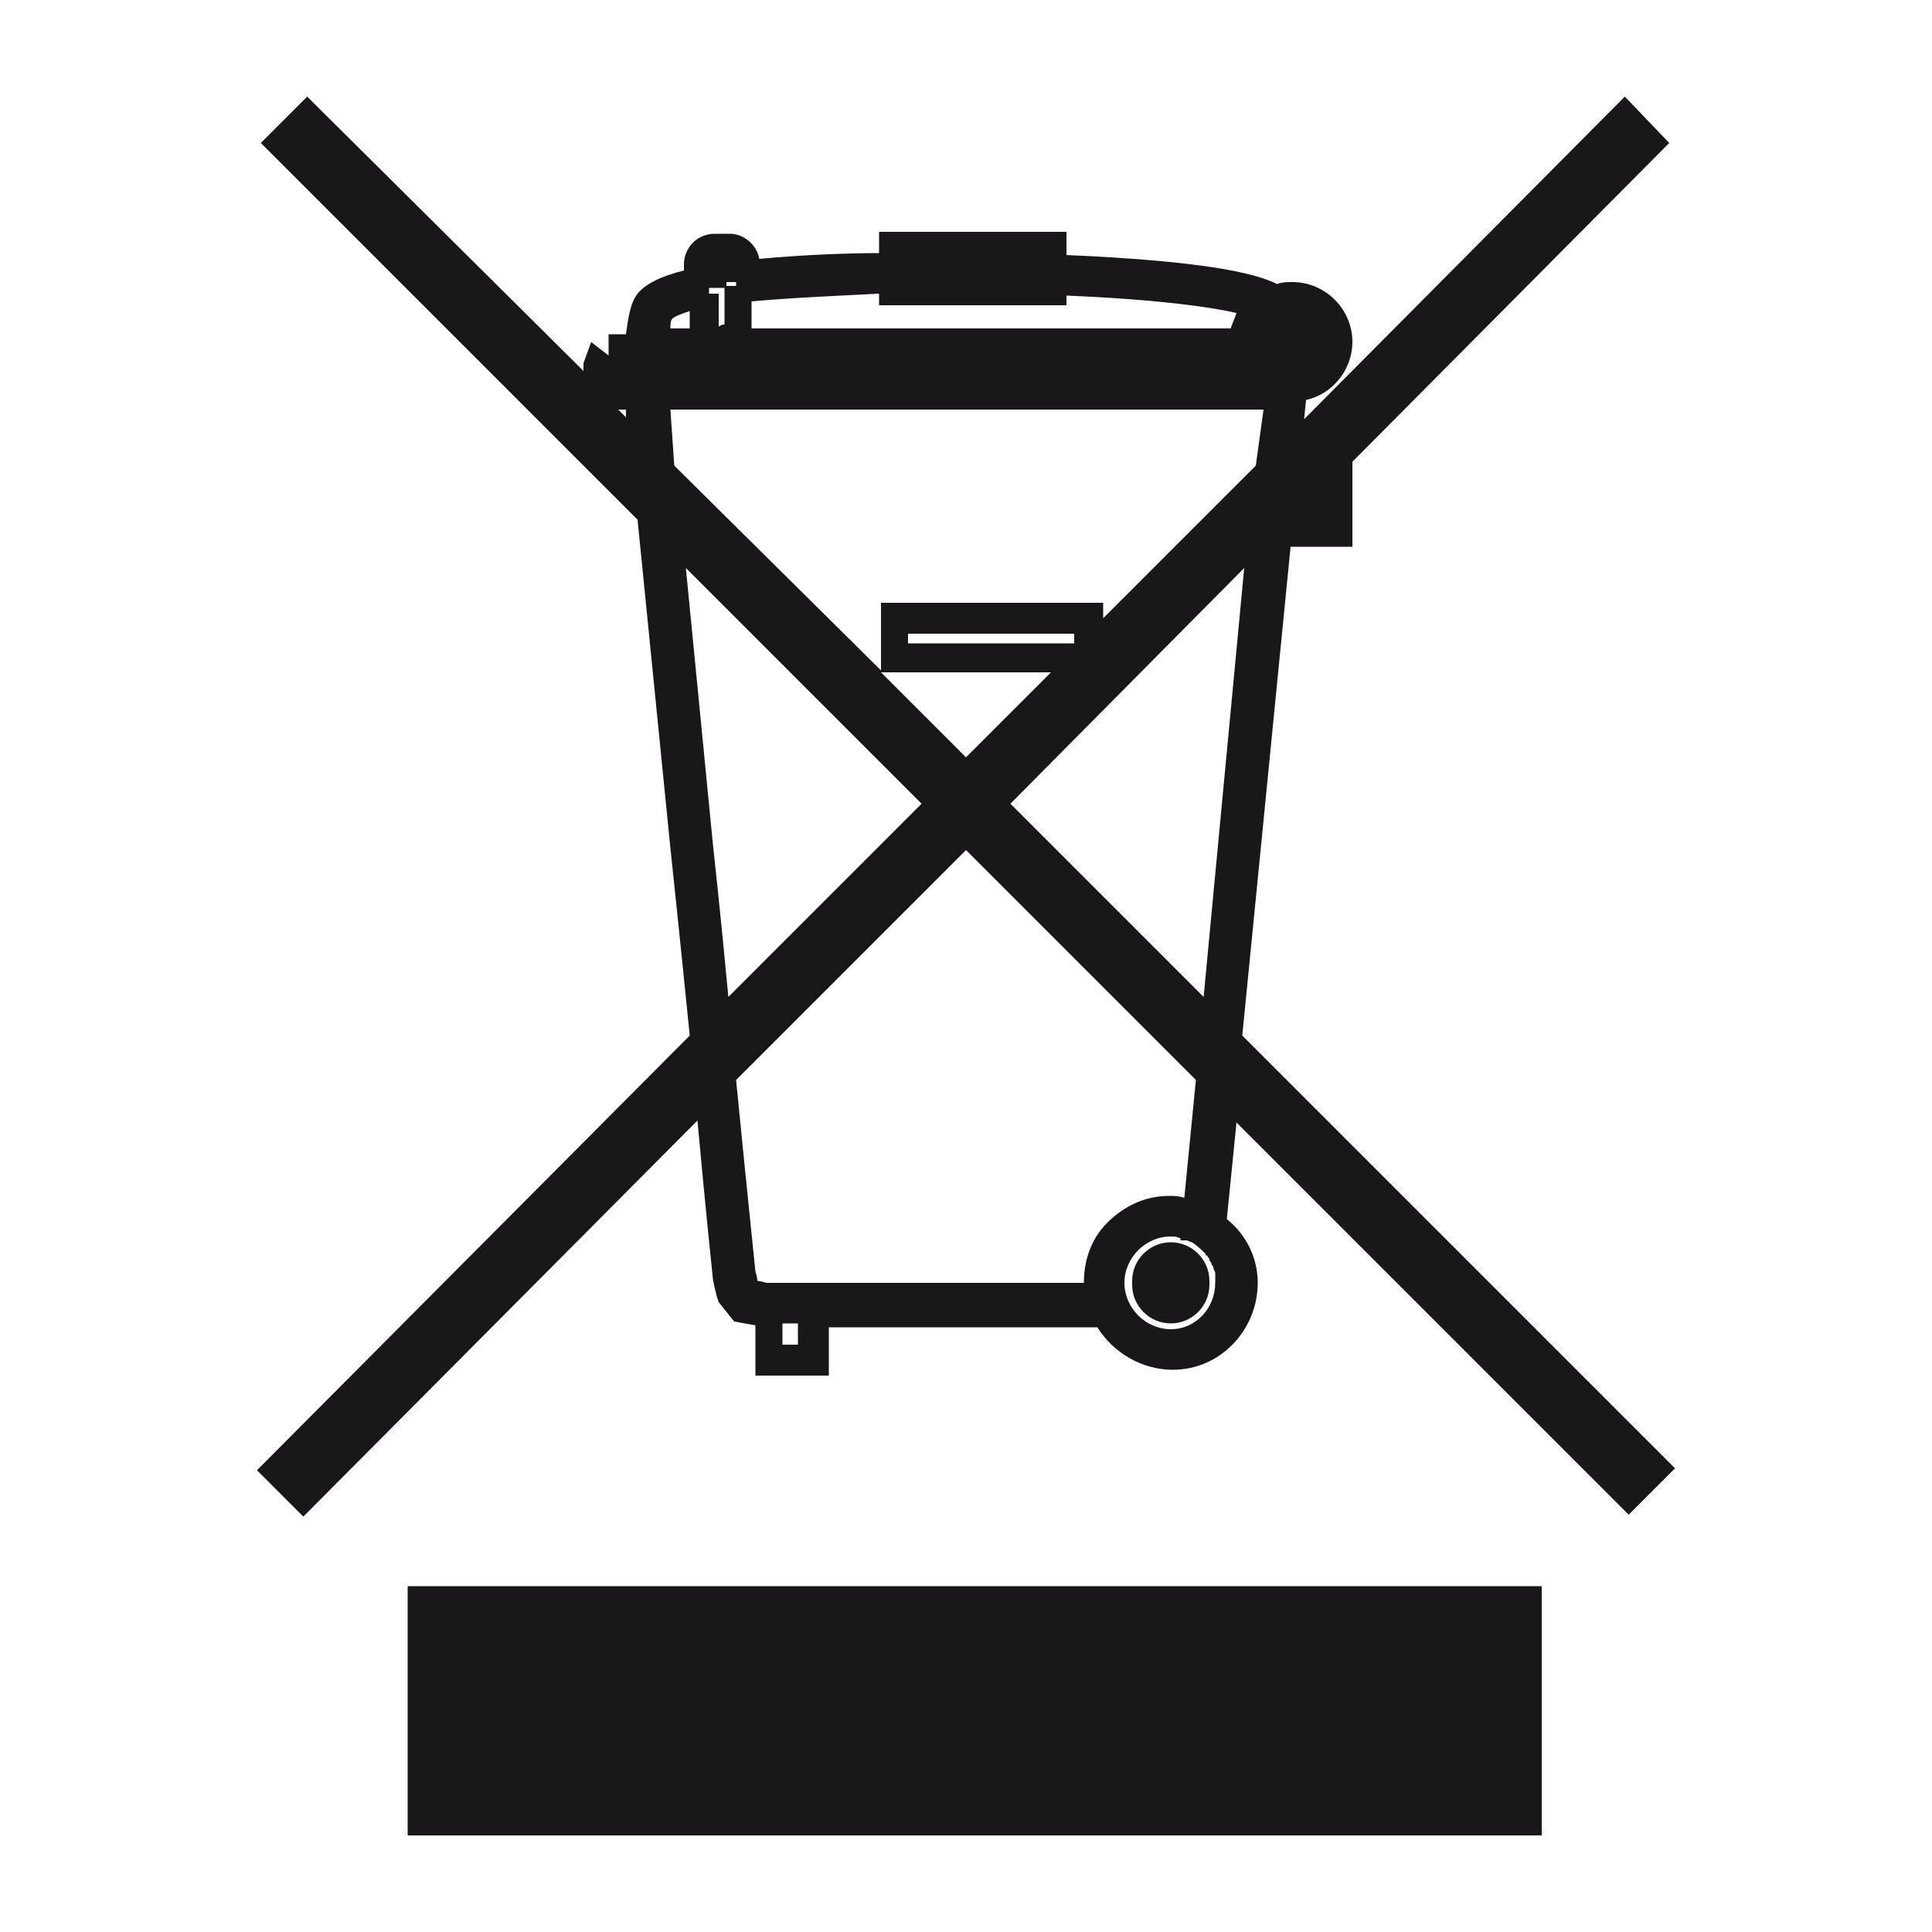
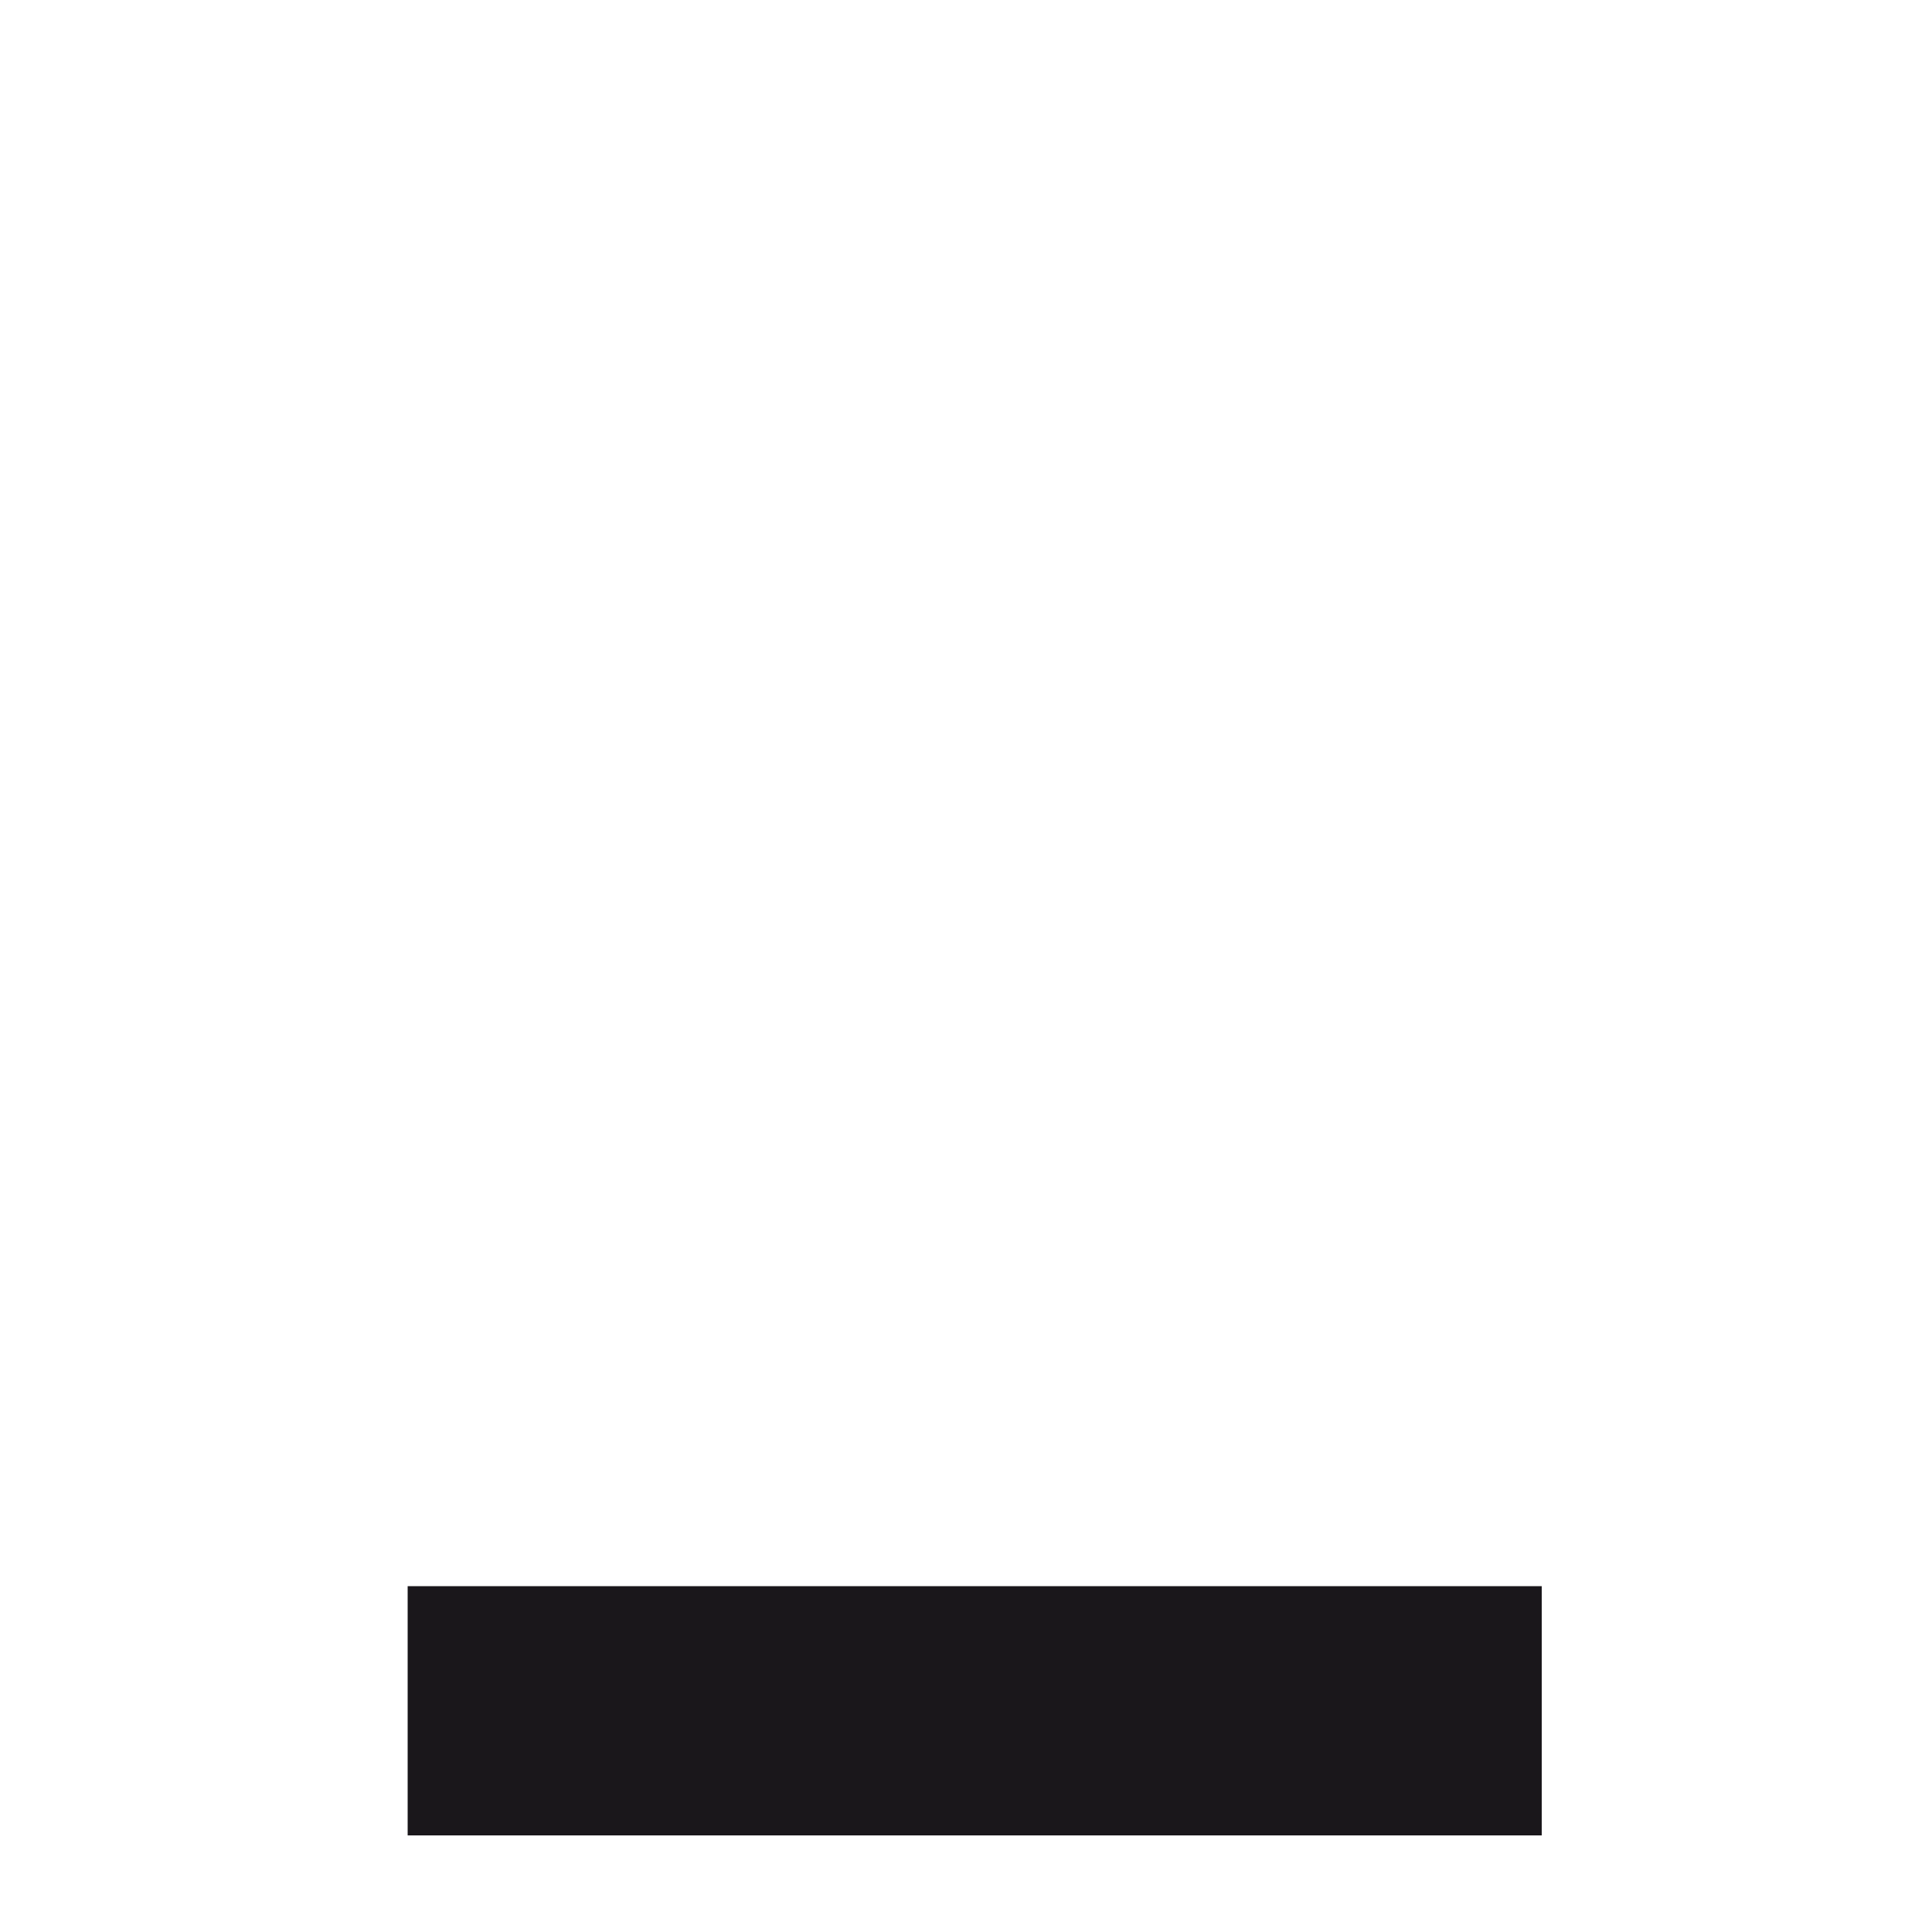
<svg xmlns="http://www.w3.org/2000/svg" version="1.1" x="0px" y="0px" viewBox="0 0 100 100" style="enable-background:new 0 0 100 100;" xml:space="preserve">
  <style type="text/css">
	.st0{fill:#1A171B;}
</style>
  <g id="Layer_1">
    <g id="Layer_1_00000112634319587747014060000009257851985031540369_">
	</g>
  </g>
  <g id="Layer_2">
    <g>
      <g>
        <rect x="21.1" y="82.1" class="st0" width="58.7" height="12.9" />
      </g>
      <g>
-         <path class="st0" d="M84.3,78.4l2.4-2.4L64.3,53.6l2.5-25.3h3.2v-4.4L86.4,7.4L84.1,5L67.5,21.7l0.1-1c1.4-0.3,2.4-1.6,2.4-3     c0-1.7-1.4-3.1-3.1-3.1c-0.3,0-0.5,0-0.8,0.1c-1.2-0.6-4-1.2-10.9-1.5V12h-9.7v1.1c-1.7,0-4.1,0.1-6.2,0.3     c-0.1-0.7-0.8-1.3-1.5-1.3h-0.8c-0.9,0-1.6,0.7-1.6,1.6V14c-1.2,0.3-2,0.7-2.4,1.2c-0.4,0.5-0.5,1.4-0.6,2.1h-0.9v1.1     c-0.4-0.3-0.9-0.7-0.9-0.7l-0.4,1.1v0.4L15.9,5l-2.4,2.4L33,26.9l1.7,17c0,0,0.5,4.7,1,9.7L13.3,76.1l2.4,2.4l20.4-20.5     c0.4,4.4,0.8,8.2,0.8,8.2c0,0.1,0.2,0.9,0.2,0.9l0.1,0.3l0.8,1l1.1,0.2v2.6h3.8v-2.5h13.9c0.8,1.3,2.3,2.2,3.9,2.2     c2.5,0,4.4-2.1,4.4-4.5c0-1.3-0.6-2.5-1.6-3.3l0.5-5L84.3,78.4z M67.8,26L67.8,26L67.8,26L67.8,26z M32,21.2h0.4l0,0.4L32,21.2z      M38.9,15.6c2.2-0.2,4.7-0.3,6.6-0.4v0.6h9.7v-0.5c4.8,0.2,7.5,0.6,8.8,0.9c-0.1,0.3-0.2,0.5-0.3,0.8H38.9V15.6z M38.2,14.8     L38.2,14.8L38.2,14.8L38.2,14.8z M37.6,14.6h0.5v0.2h-0.5V14.6z M36.7,14.9h0.8v1.9l-0.1,0l-0.2,0.1v-1.7h-0.5V14.9z M36.5,14.9     v0.2V14.9L36.5,14.9z M34.8,16.5c0.1-0.1,0.3-0.2,0.9-0.4v0.9h-1C34.7,16.8,34.7,16.6,34.8,16.5z M34.7,21.2h30.7L65,24.1     L57.1,32v-0.8H45.6v3.5L34.9,24.1L34.7,21.2z M47,33.3v-0.5h8.6v0.5H47z M54.4,34.8L50,39.2l-4.4-4.4H54.4z M37.7,51.6     c-0.4-4.3-0.8-7.9-0.8-7.9l-1.4-14.3l12.2,12.2L37.7,51.6z M41.3,69.6h-0.8v-1.1h0.8V69.6z M57.3,63.3c-0.8,0.8-1.2,1.9-1.2,3.1     H39.7c-0.1,0-0.3-0.1-0.5-0.1c0-0.2-0.1-0.5-0.1-0.5c0,0-0.5-4.8-1-9.9L50,44l11.9,11.9L61.3,62c-0.3-0.1-0.5-0.1-0.8-0.1     C59.3,61.9,58.2,62.4,57.3,63.3z M60.6,68.8c-1.3,0-2.4-1.1-2.4-2.4c0-1.3,1.1-2.4,2.4-2.4c0.2,0,0.3,0,0.5,0.1l0,0l0,0.1l0.3,0     c0.1,0,0.2,0.1,0.3,0.1c0,0,0,0,0,0c0.3,0.2,0.5,0.4,0.7,0.6c0,0,0,0.1,0.1,0.1c0,0.1,0.1,0.1,0.1,0.2c0,0.1,0.1,0.1,0.1,0.2     c0,0.1,0.1,0.1,0.1,0.2c0,0.1,0.1,0.2,0.1,0.3c0,0.1,0,0.1,0,0.1c0,0.1,0,0.3,0,0.4C62.9,67.7,61.9,68.8,60.6,68.8z M62.3,51.6     l-10-10l12.1-12.2L62.3,51.6z M60.6,64.3c-1.1,0-2,0.9-2,2c0,0,0,0.1,0,0.1s0,0.1,0,0.1c0,1.1,0.9,2,2,2c1.1,0,2-0.9,2-2     c0,0,0-0.1,0-0.1s0-0.1,0-0.1C62.6,65.2,61.7,64.3,60.6,64.3z" />
-       </g>
+         </g>
    </g>
  </g>
</svg>